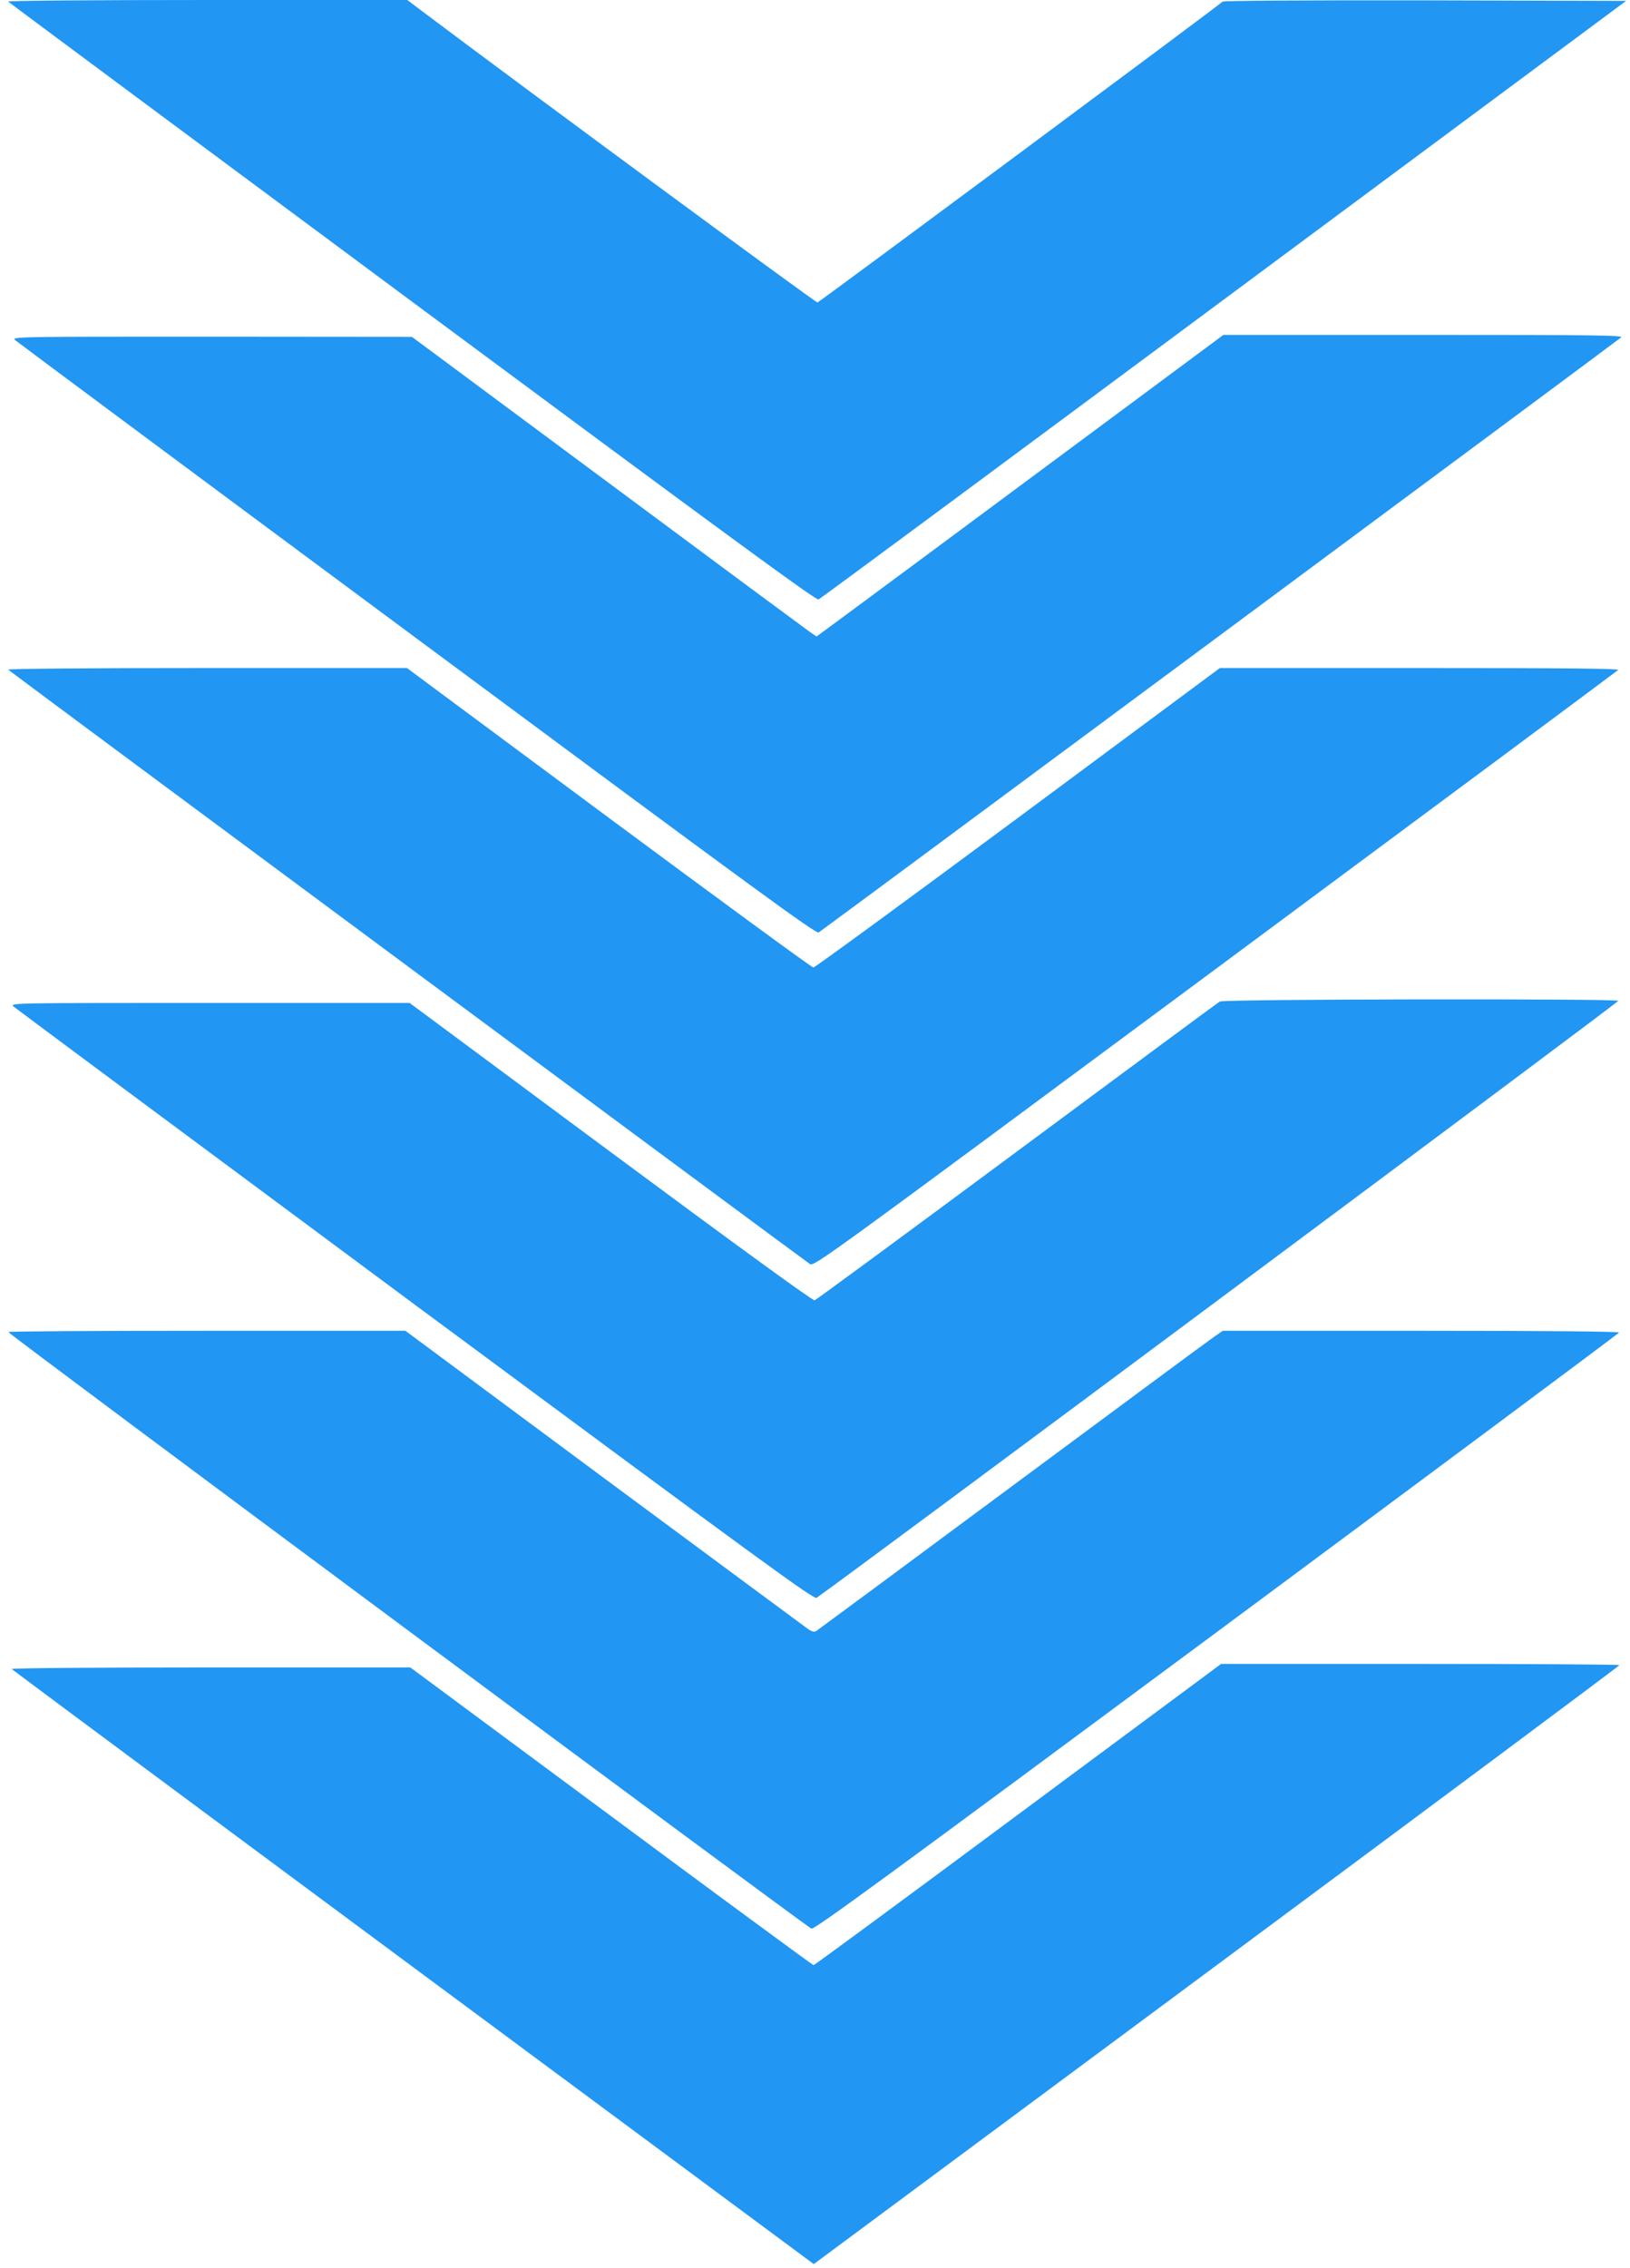
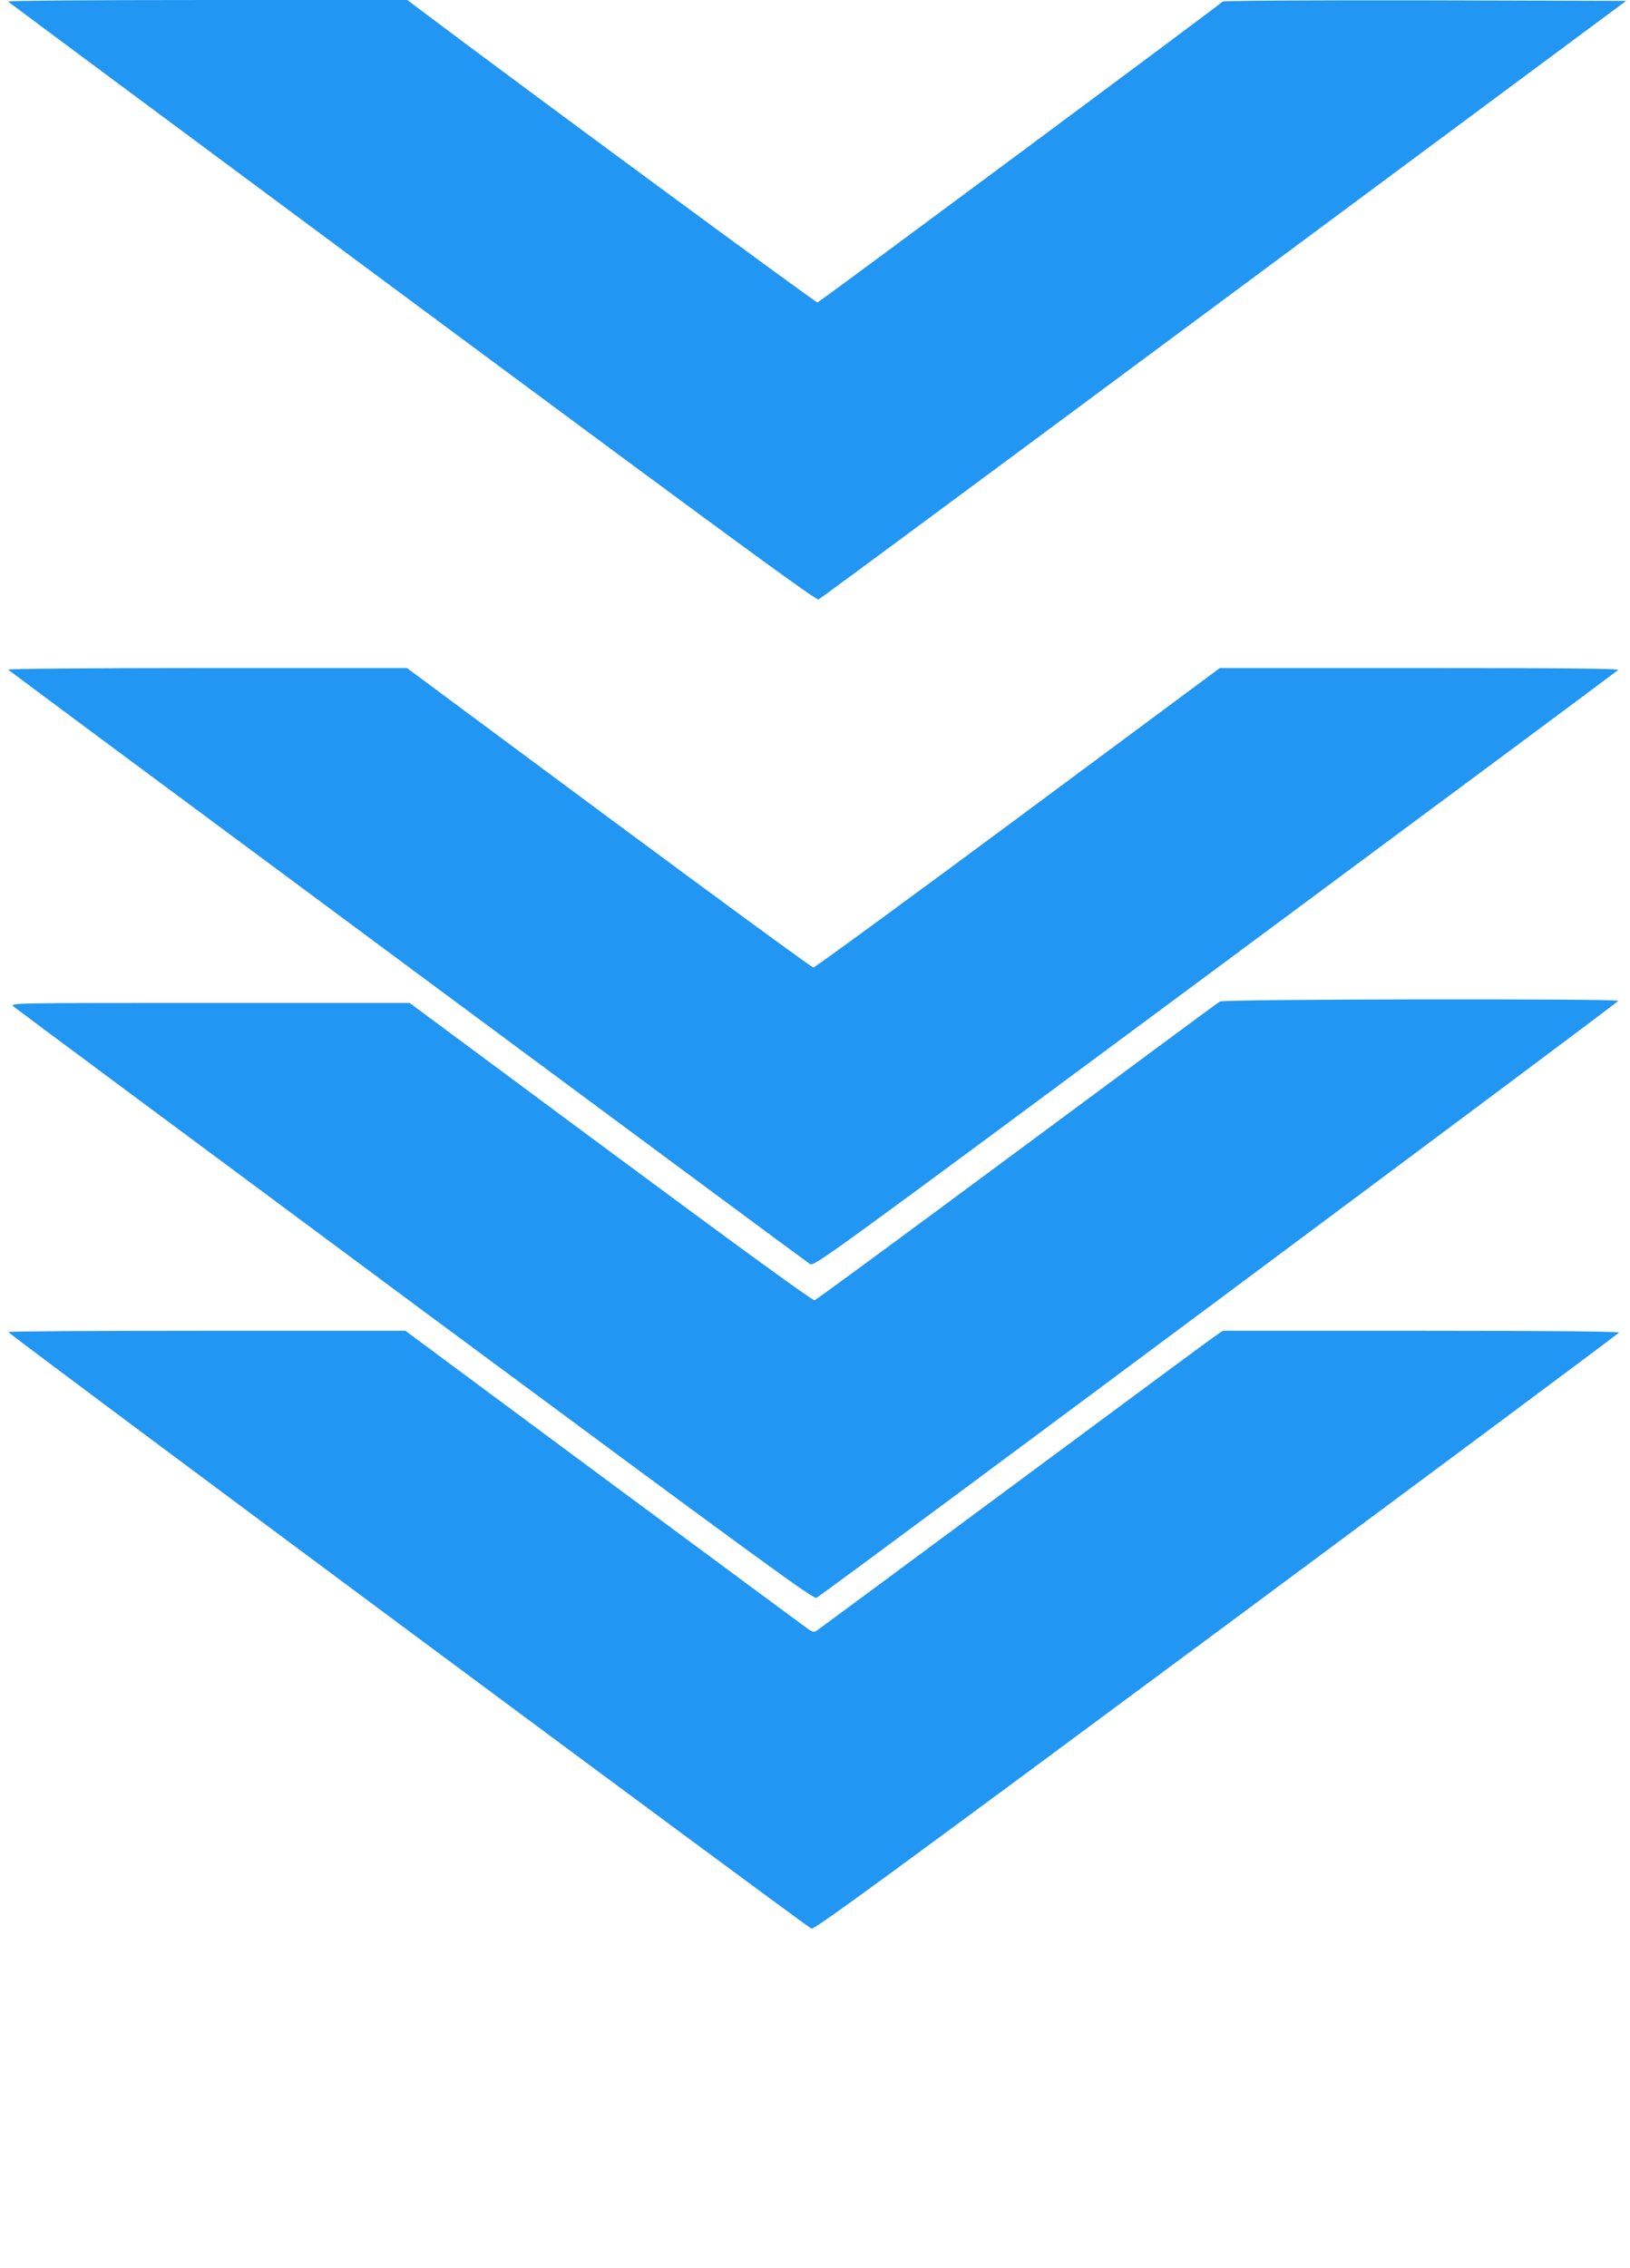
<svg xmlns="http://www.w3.org/2000/svg" version="1.0" width="920pt" height="1280pt" viewBox="0 0 920 1280" preserveAspectRatio="xMidYMid meet">
  <g transform="translate(0,1280) scale(0.1,-0.1)" fill="#2196f3" stroke="none">
    <path d="M46 12791 c5 -5 1032 -768 2283 -1696 1787 -1325 2278 -1685 2291 -1678 10 4 1039 766 2288 1693 l2270 1685 -1136 3 c-669 1 -1138 -2 -1141 -7 -7 -11 -2271 -1692 -2287 -1698 -8 -3 -1628 1190 -2237 1648 l-78 59 -1131 0 c-674 0 -1128 -4 -1122 -9z" />
-     <path d="M5940 10194 c-531 -394 -1047 -777 -1148 -851 l-183 -135 -37 25 c-20 14 -534 394 -1142 846 l-1105 820 -1130 1 c-1101 0 -1129 0 -1110 -19 11 -10 1032 -769 2269 -1686 1939 -1438 2251 -1666 2267 -1657 30 19 4513 3343 4529 3358 12 12 -144 14 -1115 14 l-1130 0 -965 -716z" />
    <path d="M46 9021 c13 -13 4495 -3335 4525 -3354 24 -15 57 9 2287 1662 1245 923 2269 1684 2275 1690 8 8 -283 11 -1119 11 l-1129 0 -1139 -845 c-627 -465 -1147 -845 -1155 -845 -9 0 -529 381 -1155 845 l-1139 845 -1130 0 c-674 0 -1127 -4 -1121 -9z" />
    <path d="M6885 7148 c-11 -6 -526 -387 -1145 -846 -619 -459 -1133 -837 -1142 -840 -11 -3 -411 288 -1152 837 l-1134 841 -1128 0 c-1104 0 -1128 0 -1109 -19 11 -10 1032 -768 2268 -1685 1973 -1461 2251 -1664 2266 -1653 240 169 4529 3363 4525 3369 -8 13 -2225 10 -2249 -4z" />
    <path d="M47 5283 c-5 -8 4495 -3349 4533 -3367 15 -7 428 295 2287 1673 1247 925 2270 1686 2271 1691 2 6 -406 10 -1116 10 l-1120 0 -48 -33 c-27 -18 -539 -397 -1138 -841 -600 -445 -1098 -813 -1107 -819 -13 -8 -23 -6 -43 6 -14 10 -532 393 -1152 852 l-1126 835 -1118 0 c-615 0 -1121 -3 -1123 -7z" />
-     <path d="M5746 2560 c-630 -468 -1149 -850 -1154 -850 -5 0 -519 378 -1142 840 l-1134 840 -1130 0 c-691 0 -1126 -4 -1120 -9 5 -5 1025 -763 2268 -1684 l2259 -1674 2273 1686 c1250 927 2273 1689 2274 1694 0 4 -506 7 -1124 7 l-1124 0 -1146 -850z" />
  </g>
</svg>